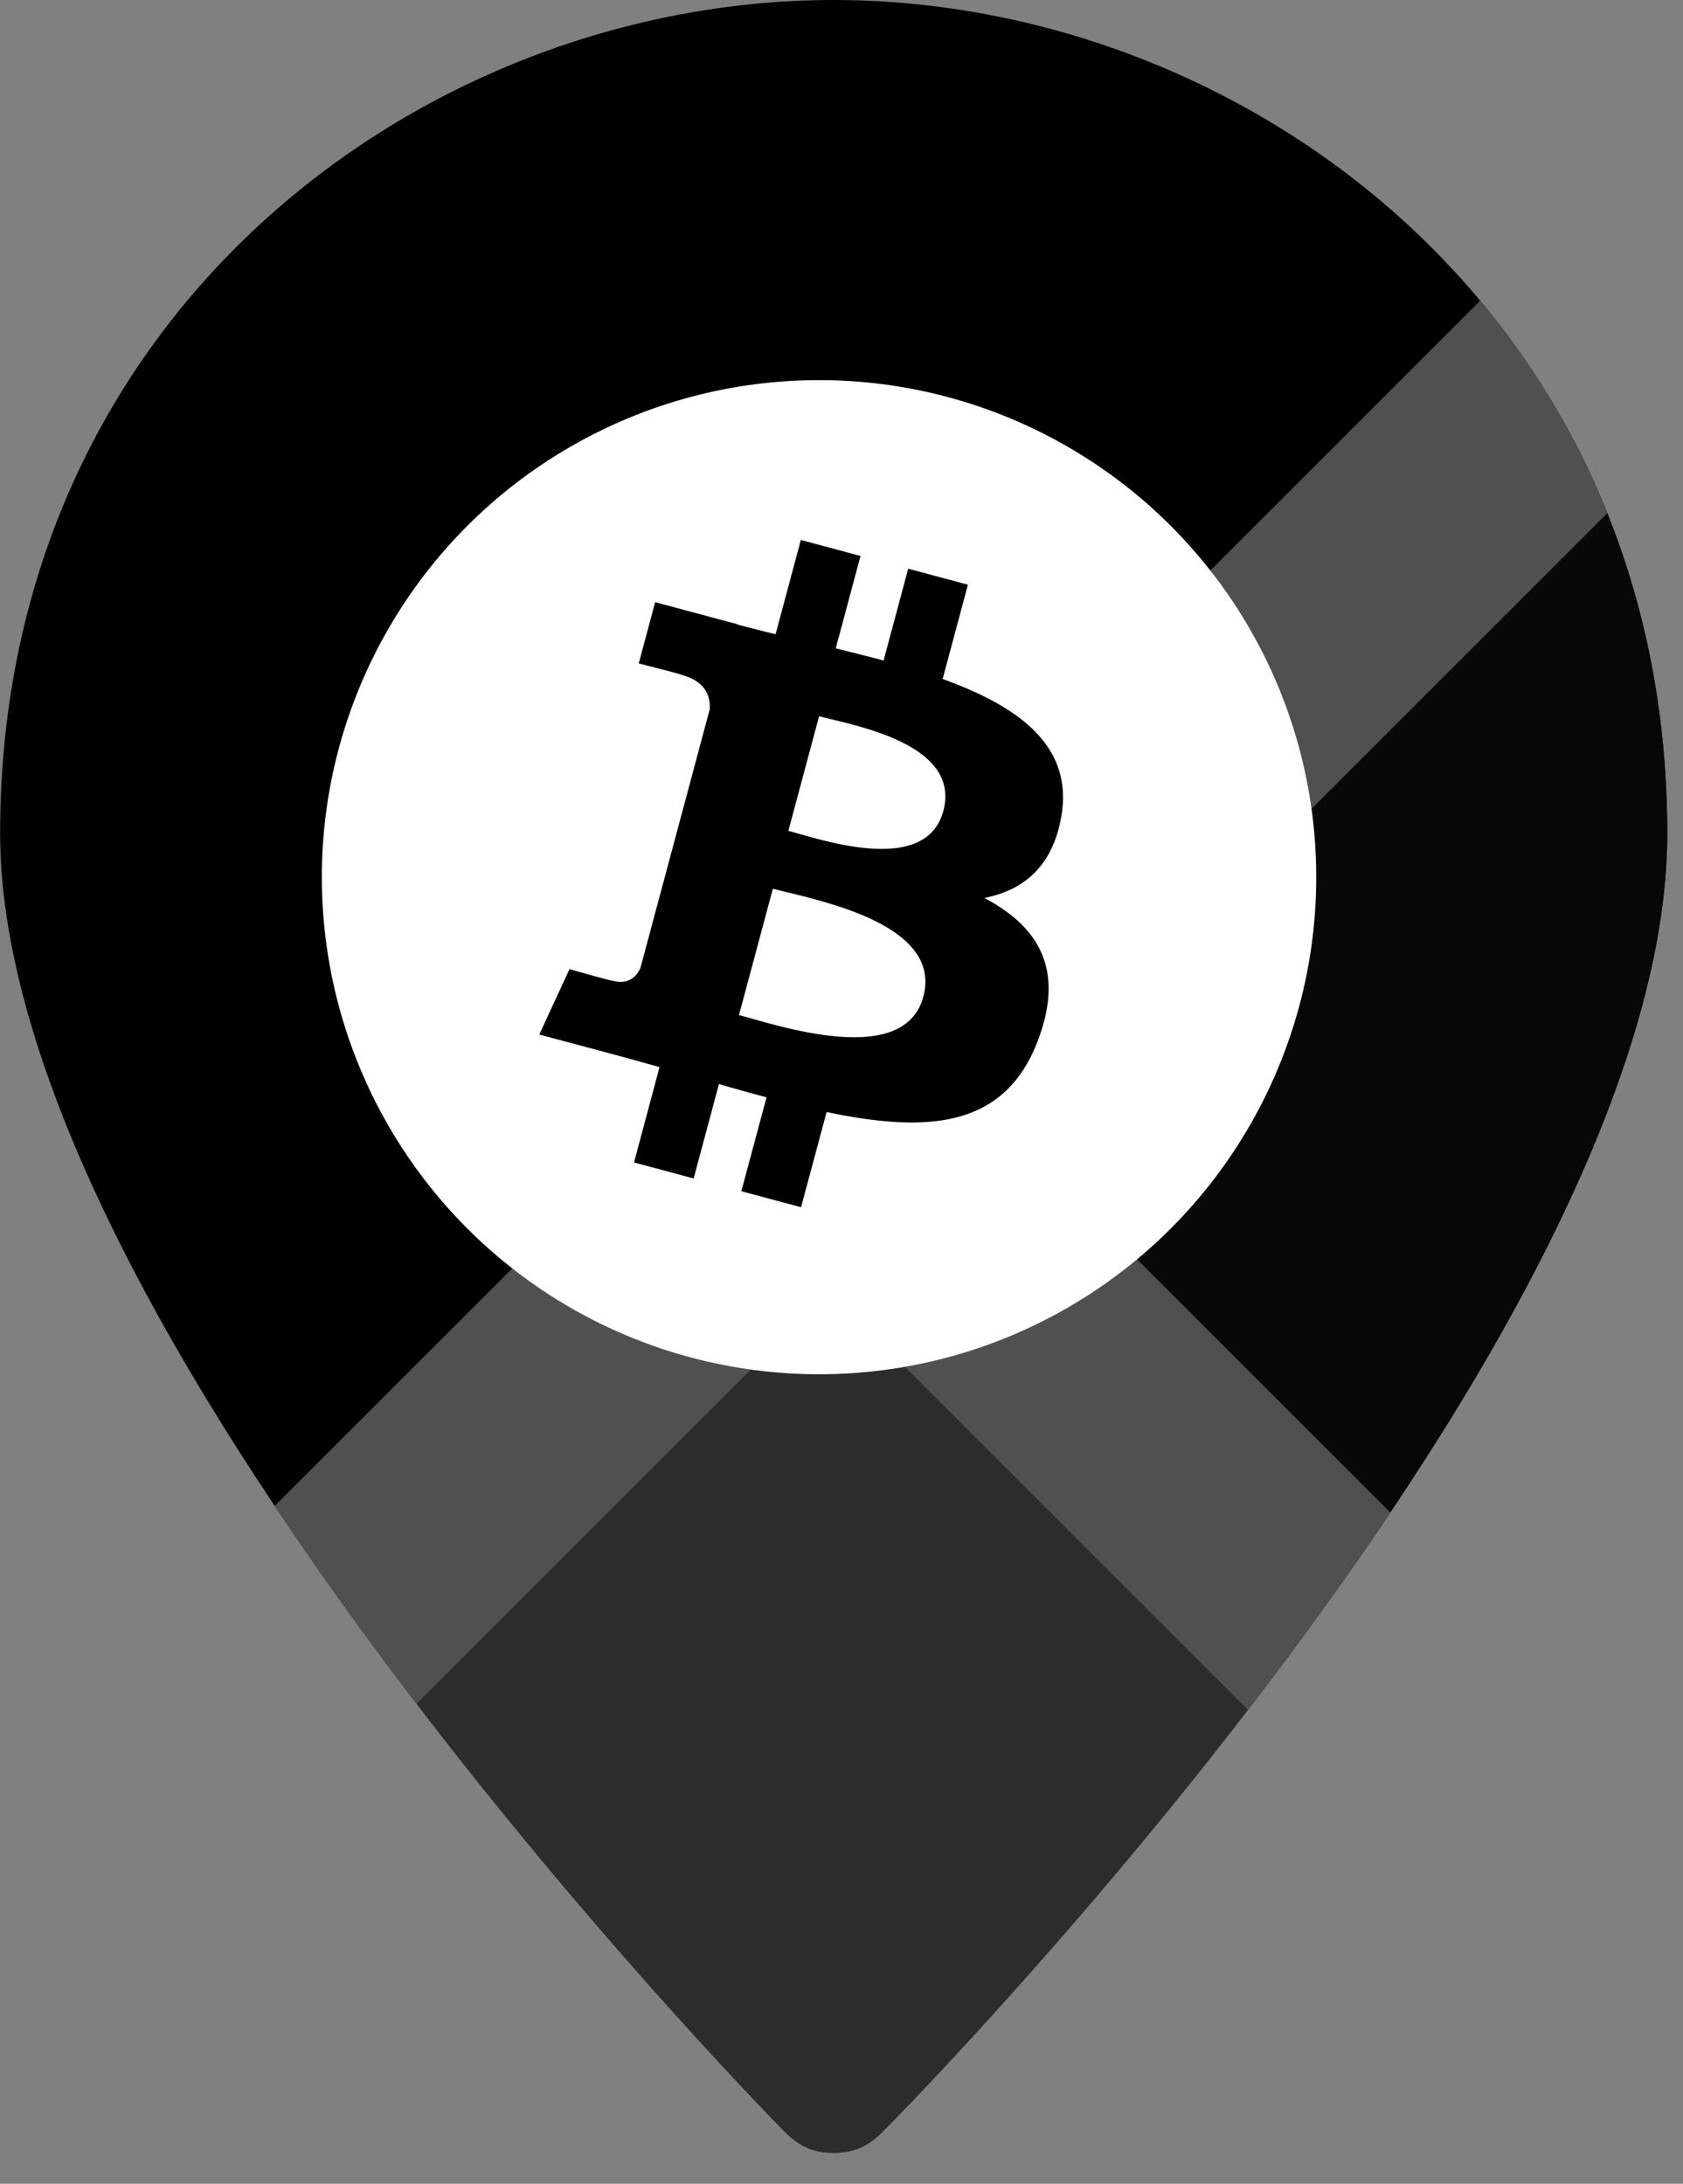
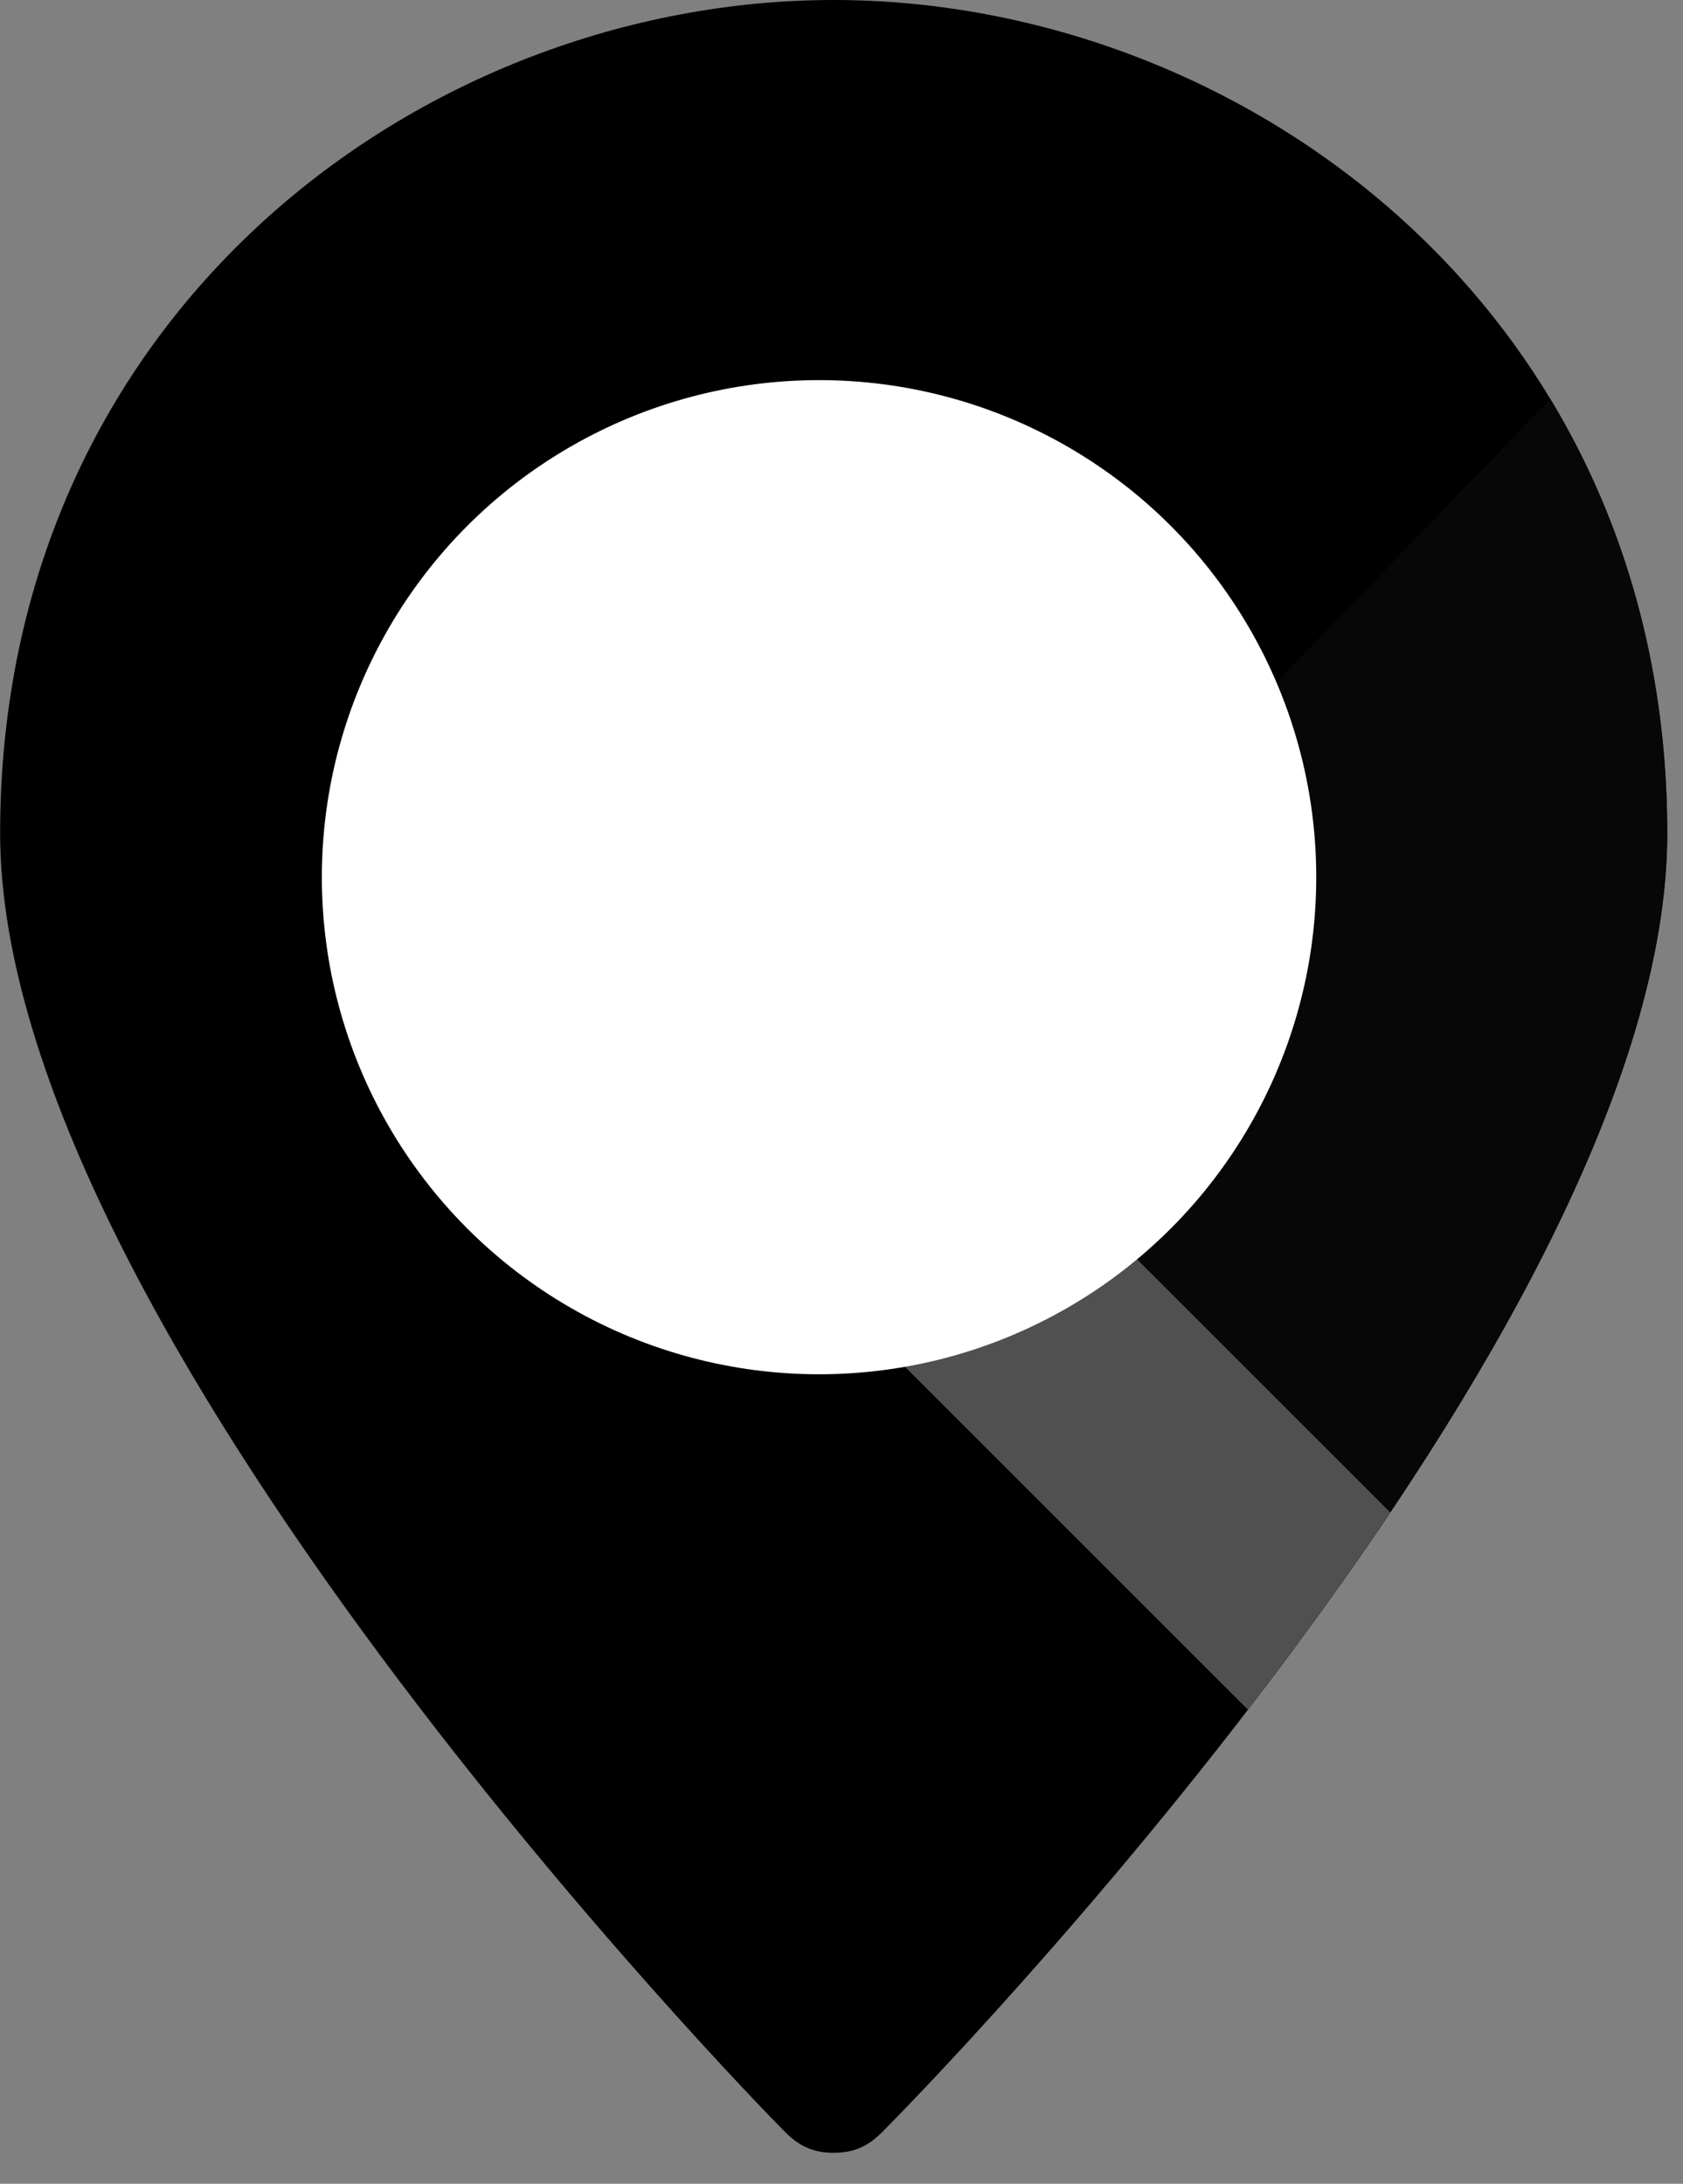
<svg xmlns="http://www.w3.org/2000/svg" width="47" height="61" viewBox="0 0 47 61" xml:space="preserve" style="fill-rule:evenodd;clip-rule:evenodd;stroke-linejoin:round;stroke-miterlimit:2">
  <rect x="0" y="0" width="47" height="61" fill="#808080" stroke="none" />
  <g transform="translate(-.03) scale(.175)">
    <path d="M.192 133.016C.192 49.881 67.81 0 133.21 0c65.399 0 133.016 49.881 133.016 133.016 0 79.81-119.715 201.741-125.257 207.284-2.217 2.217-4.434 3.325-7.759 3.325-3.326 0-5.543-1.108-7.76-3.325C119.907 334.757.192 211.717.192 133.016Z" style="fill-rule:nonzero" />
    <clipPath id="a">
      <path d="M.192 133.016C.192 49.881 67.81 0 133.21 0c65.399 0 133.016 49.881 133.016 133.016 0 79.81-119.715 201.741-125.257 207.284-2.217 2.217-4.434 3.325-7.759 3.325-3.326 0-5.543-1.108-7.76-3.325C119.907 334.757.192 211.717.192 133.016Z" clip-rule="nonzero" />
    </clipPath>
    <g clip-path="url(#a)">
-       <path d="m132.369 171.819 93.032 93.032-94.525 94.525-93.032-93.032 94.525-94.525Z" style="fill:#2c2c2c;fill-rule:nonzero" />
      <path d="m135.541 179.688 98.012 91.011c78.409-97.078 54.451-191.356 32.671-226.36L135.541 179.688Z" style="fill:#070707;fill-rule:nonzero" />
-       <path d="M36.691 247.691 242.633 41.75l27.095 27.095L63.786 274.786l-27.095-27.095Z" style="fill:#505050;fill-rule:nonzero" />
+       <path d="M36.691 247.691 242.633 41.75l27.095 27.095l-27.095-27.095Z" style="fill:#505050;fill-rule:nonzero" />
      <path d="m153.3 172.688 84.884 84.884-27.095 27.095-84.884-84.884 27.095-27.095Z" style="fill:#505050;fill-rule:nonzero" />
    </g>
    <circle cx="130.874" cy="140.017" r="79.343" style="fill:#fff" />
    <clipPath id="b">
      <path d="m105.696 78.416 81.115 21.735-27.531 102.746-81.114-21.735 27.53-102.746Z" />
    </clipPath>
    <g clip-path="url(#b)">
-       <path d="M157.264 143.33c6.249-1.226 10.982-5.066 12.302-13.224 1.821-11.143-6.946-17.392-18.966-21.723l4.031-15.053-9.528-2.554-3.93 14.656a417.916 417.916 0 0 0-7.633-1.941l3.951-14.752-9.52-2.552-4.034 15.049a326.68 326.68 0 0 1-6.088-1.547l.011-.045-13.141-3.526-2.62 9.784s7.071 1.758 6.922 1.851c3.857 1.036 4.54 3.529 4.403 5.486l-4.591 17.148-6.454 24.088c-.483 1.121-1.698 2.795-4.396 2.075.095.137-6.931-1.858-6.931-1.858l-4.822 10.435 12.398 3.322c2.309.621 4.57 1.264 6.792 1.878l-4.071 15.225 9.517 2.552 4.034-15.064c2.604.753 5.126 1.453 7.595 2.111l-4.02 14.992 9.528 2.553 4.078-15.196c16.253 3.407 28.505 2.531 33.775-11.562 4.245-11.346-.061-18.072-8.592-22.608Zm-26.382-29.008c5.374 1.44 22.716 4.323 19.825 15.121-2.776 10.35-19.347 4.614-24.727 3.173l4.902-18.294Zm-12.785 47.698 5.409-20.169c6.457 1.728 27.186 5.369 24.009 17.237-3.047 11.382-22.956 4.658-29.418 2.932Z" style="fill-rule:nonzero" />
-     </g>
+       </g>
  </g>
</svg>